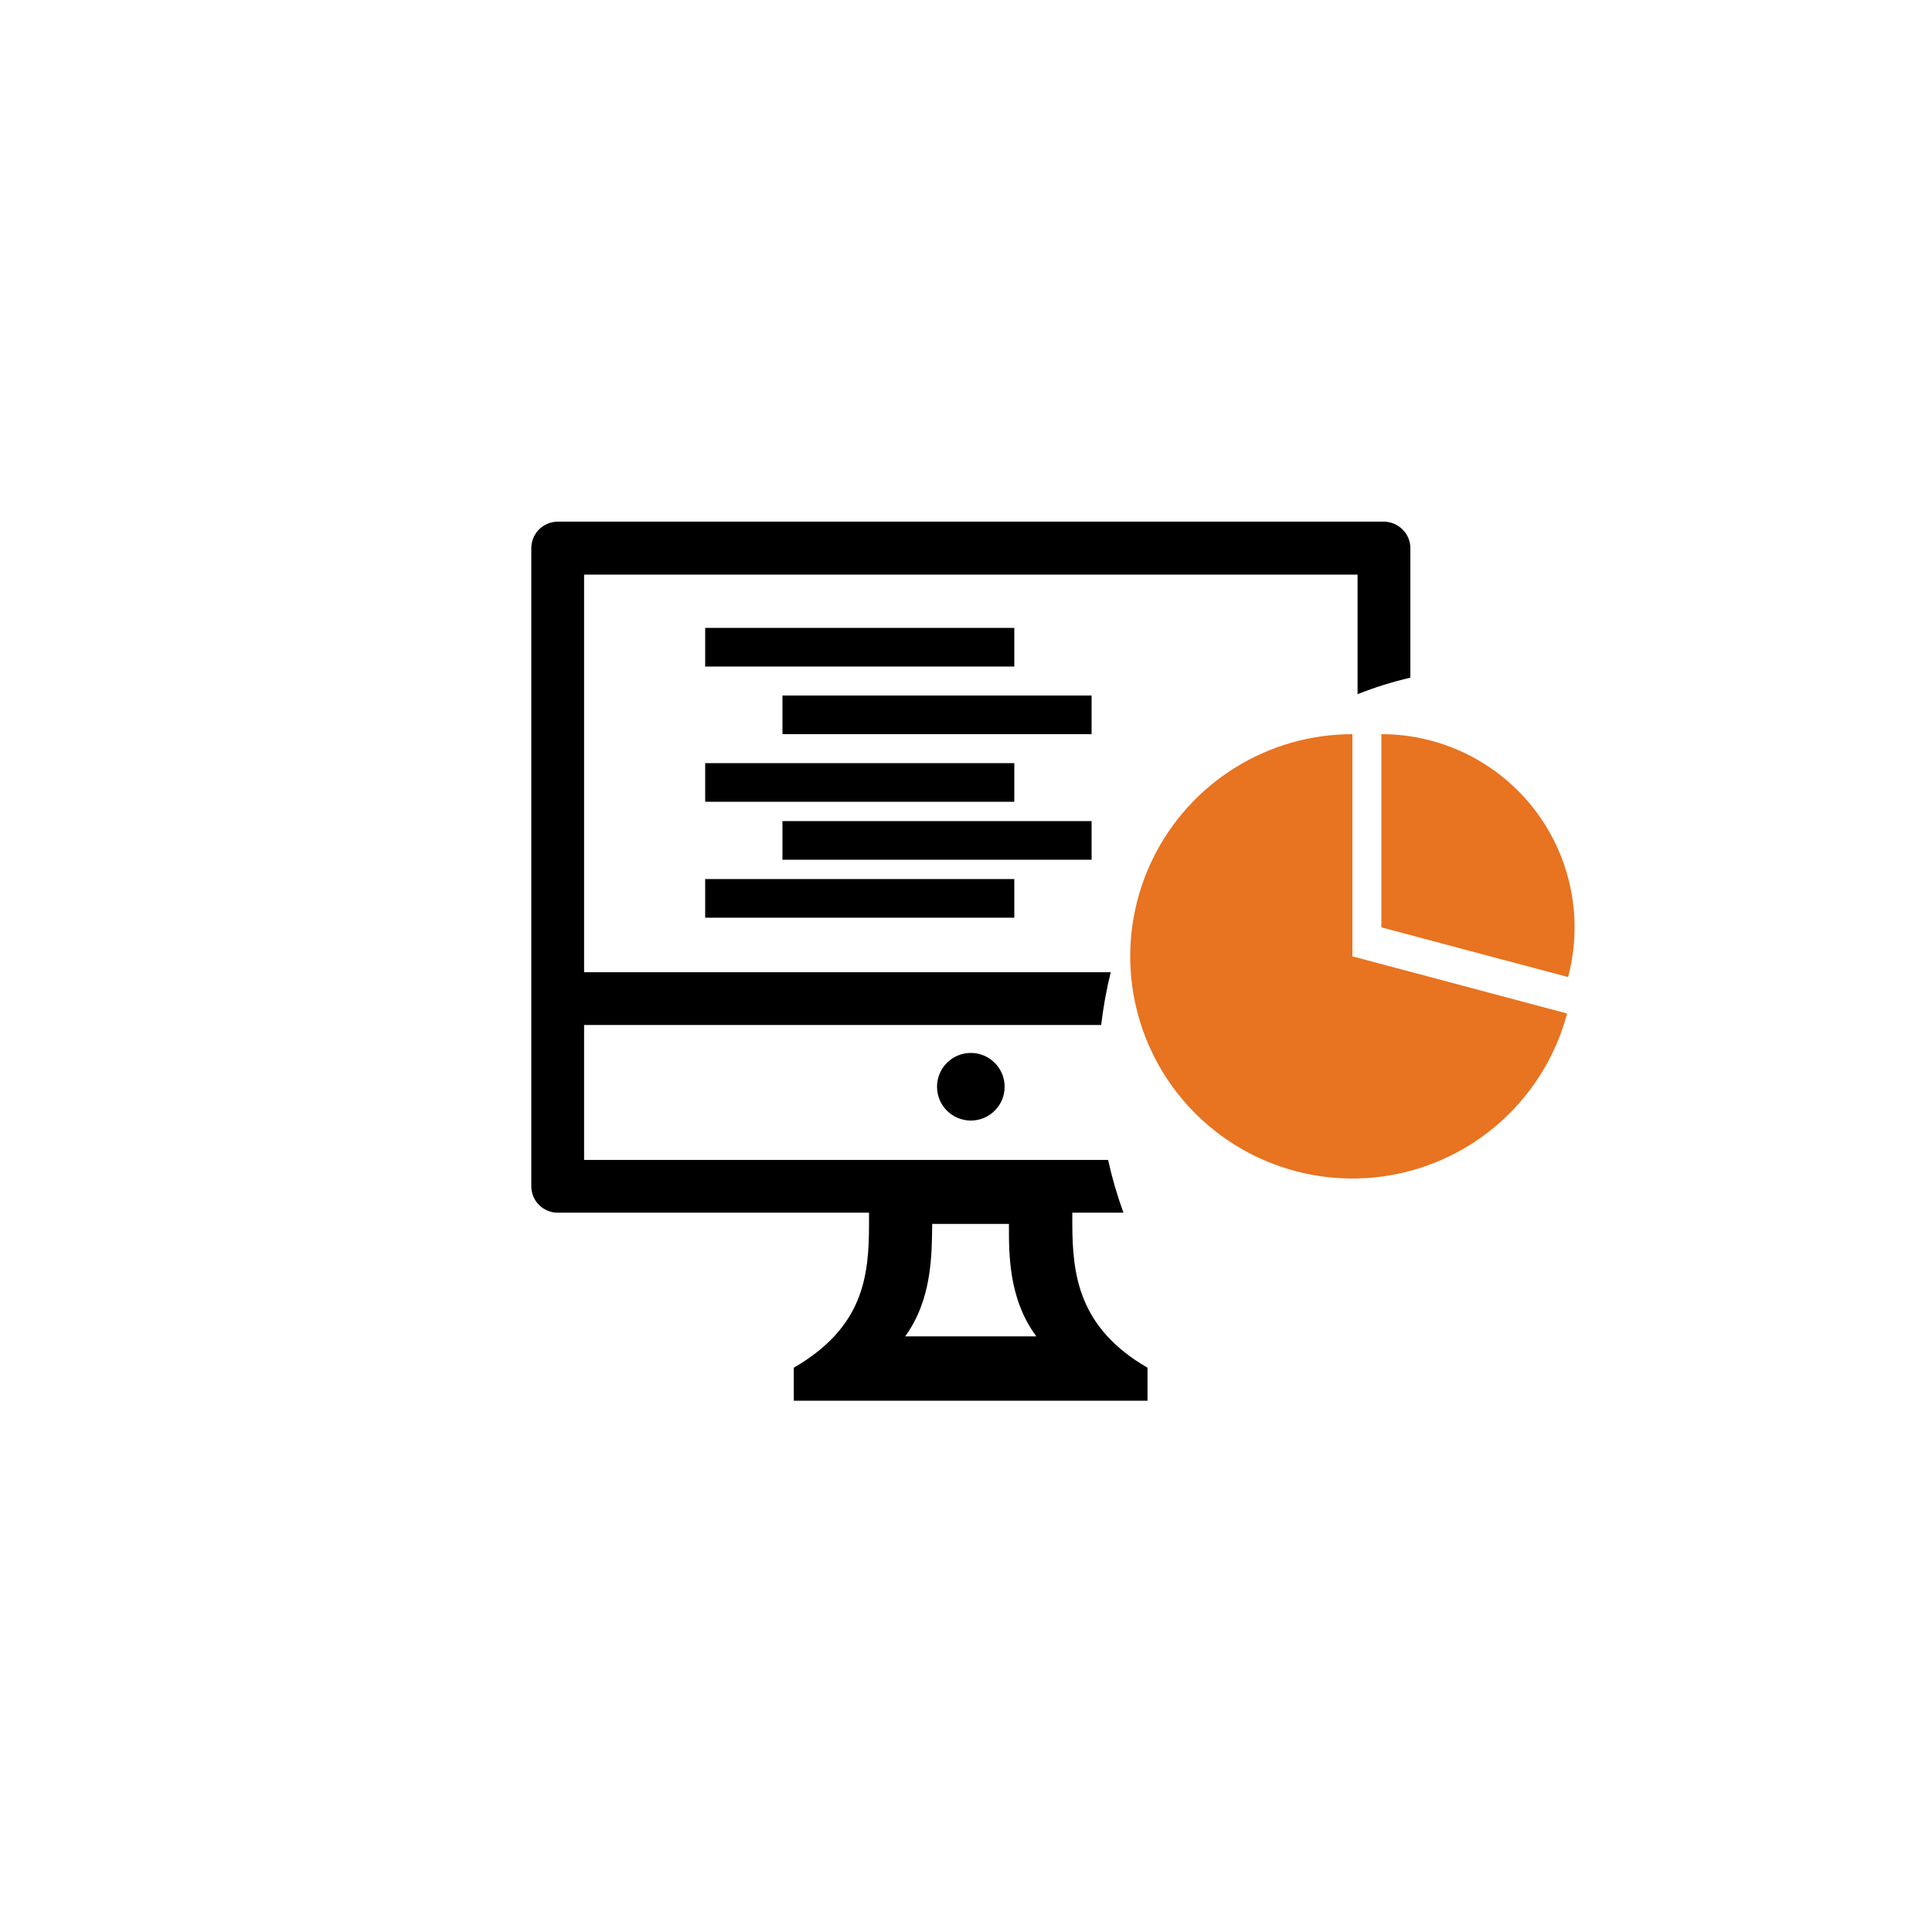
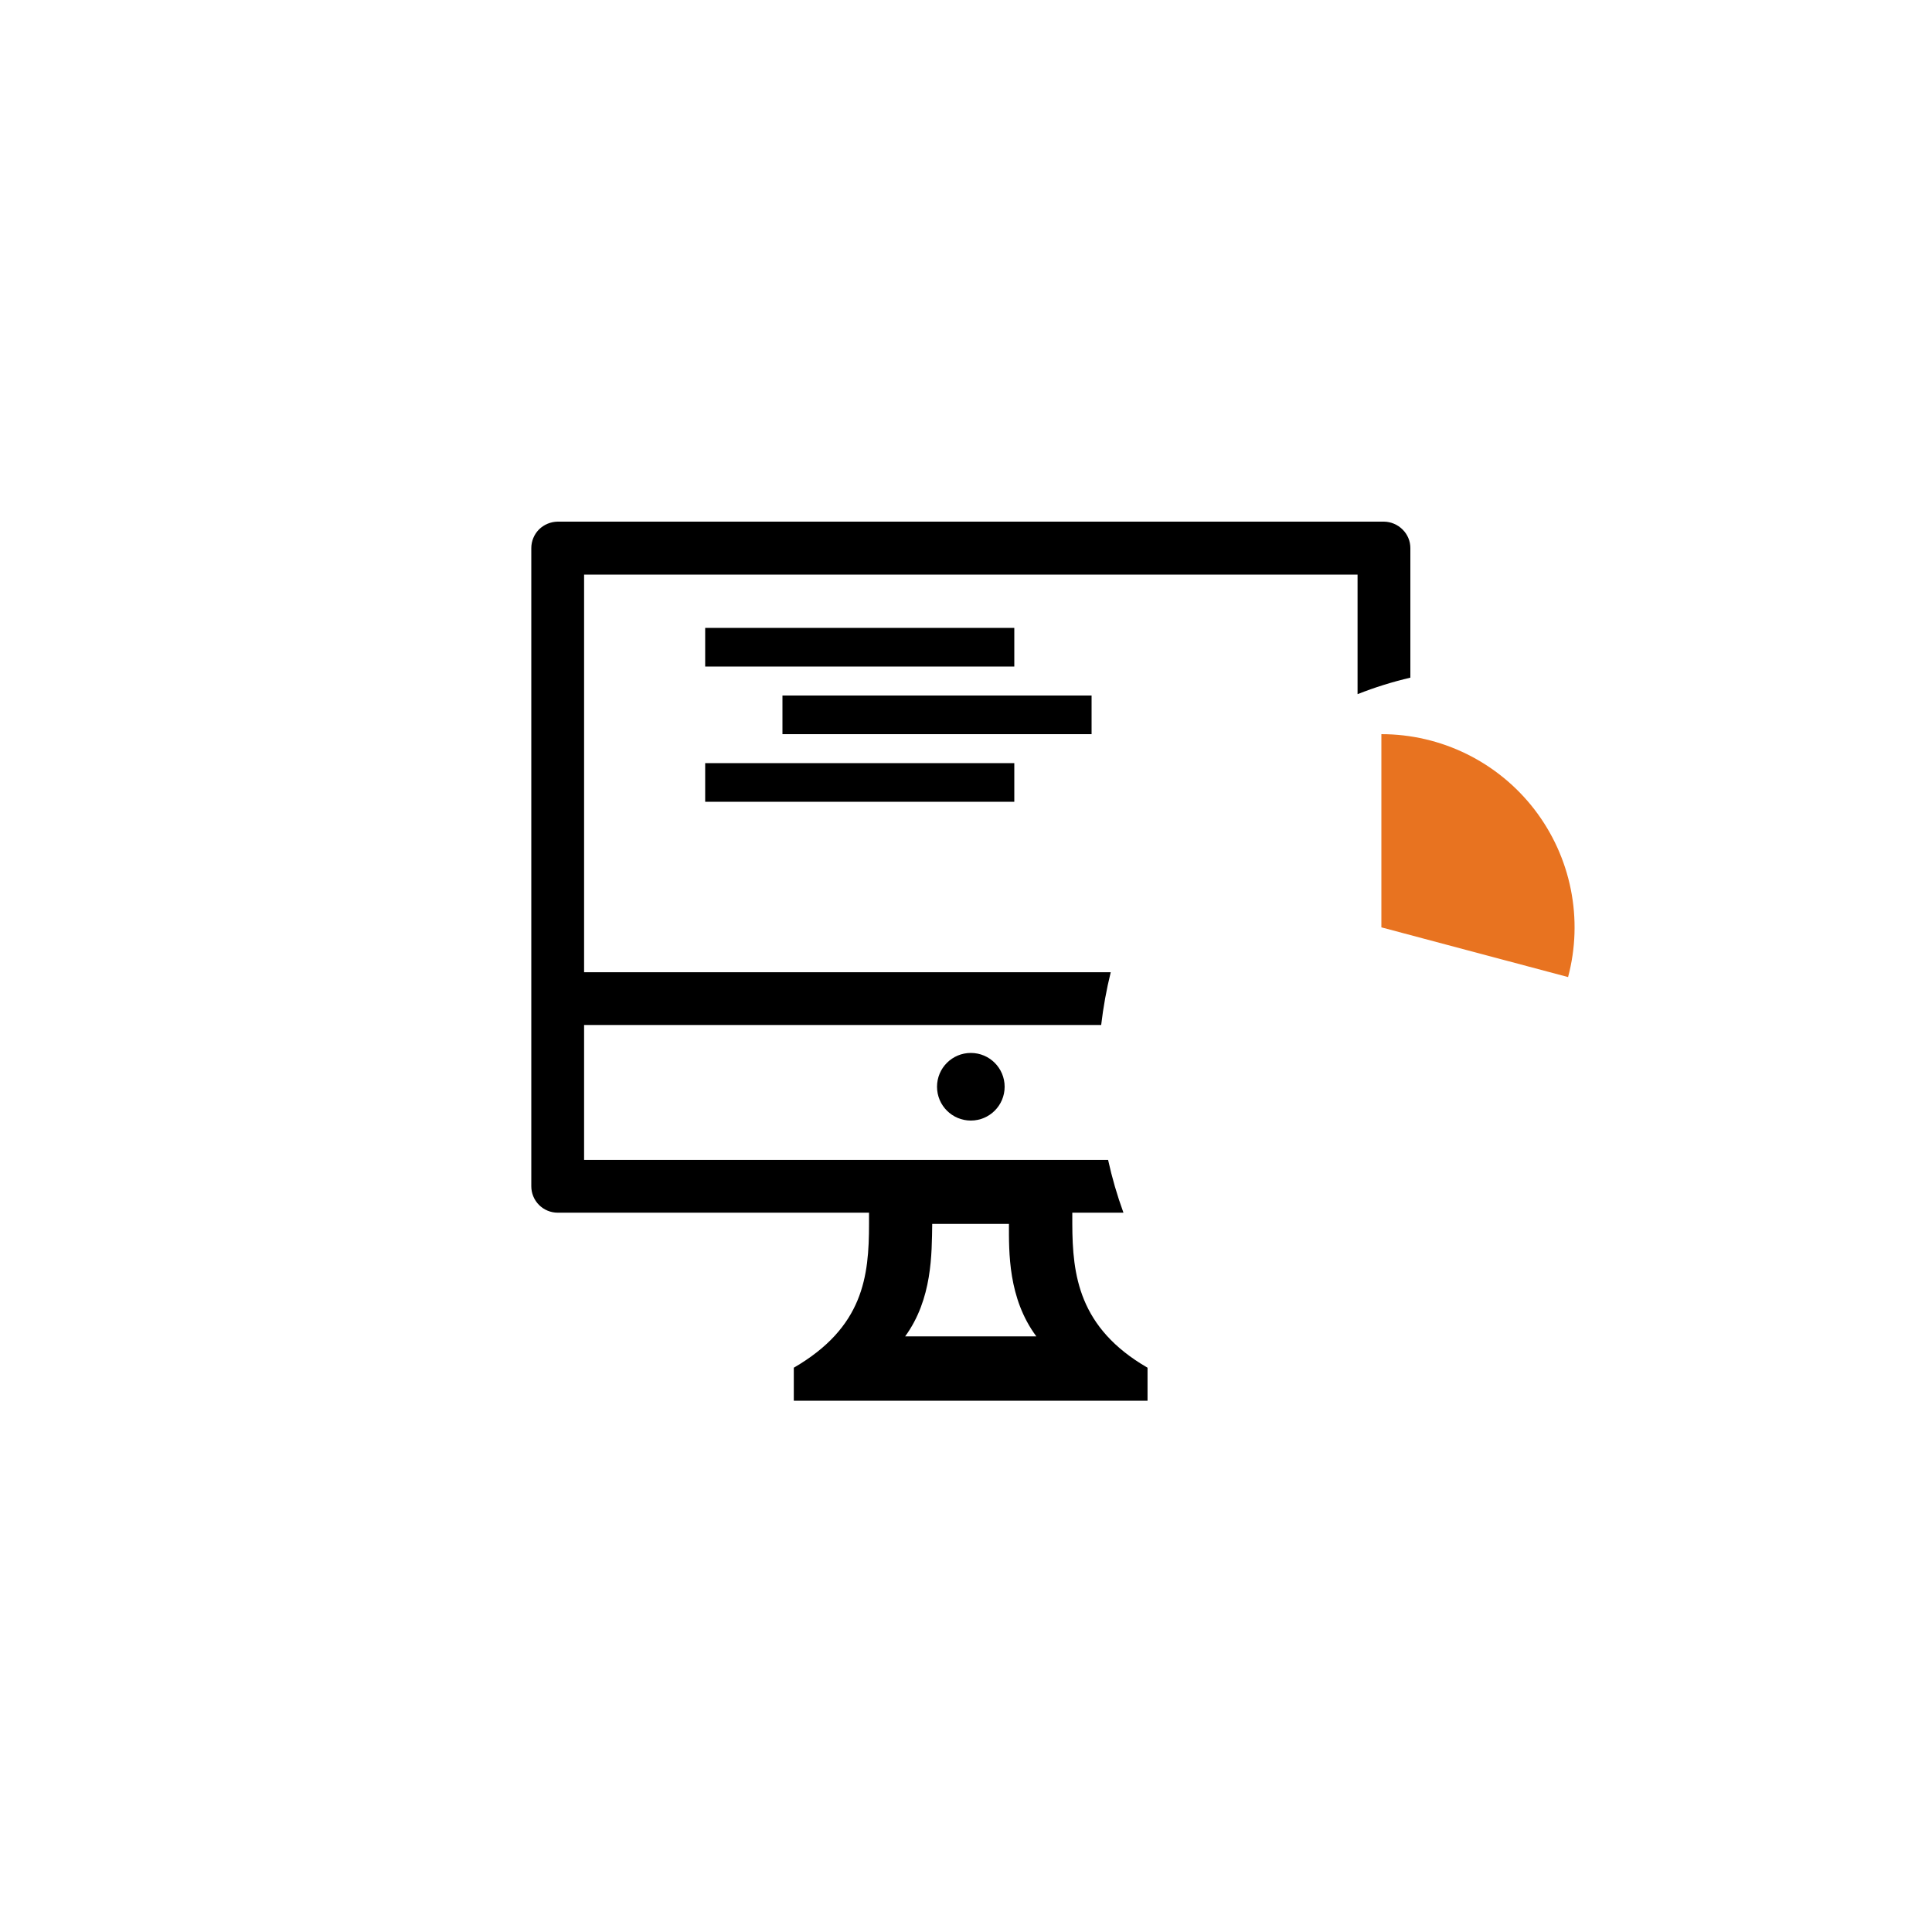
<svg xmlns="http://www.w3.org/2000/svg" width="200" height="200" viewBox="0 0 200 200" fill="none">
  <path d="M111.004 126.698V125.537H116.299C115.648 123.753 115.118 121.928 114.71 120.073H60.465V106.107H113.993C114.208 104.267 114.539 102.442 114.983 100.644H60.465V59.48H140.534V71.859C142.312 71.156 144.139 70.586 146 70.151V56.749C146.002 56.39 145.932 56.034 145.794 55.703C145.656 55.371 145.453 55.071 145.197 54.819C144.686 54.304 143.993 54.01 143.267 54H57.733C57.01 54.01 56.319 54.297 55.803 54.802C55.548 55.058 55.345 55.362 55.208 55.696C55.07 56.03 54.999 56.388 55 56.749V122.805C55 123.529 55.288 124.224 55.8 124.736C56.313 125.249 57.008 125.537 57.733 125.537H89.962V126.68C89.962 132.144 89.381 137.402 82.174 141.585V145H118.792V141.585C111.653 137.454 111.021 131.973 111.004 126.698ZM93.702 138.341C96.52 134.466 96.452 129.805 96.503 126.698H104.445C104.445 129.6 104.343 134.38 107.281 138.341H93.702Z" fill="black" />
  <path d="M105 65H73V69H105V65Z" fill="black" />
  <path d="M105 79H73V83H105V79Z" fill="black" />
-   <path d="M105 91H73V95H105V91Z" fill="black" />
  <path d="M113 72H81V76H113V72Z" fill="black" />
-   <path d="M113 85H81V89H113V85Z" fill="black" />
  <path d="M100.5 116C102.433 116 104 114.433 104 112.5C104 110.567 102.433 109 100.5 109C98.567 109 97 110.567 97 112.5C97 114.433 98.567 116 100.5 116Z" fill="black" />
-   <path d="M140 76C135.706 76 131.497 77.202 127.851 79.471C124.204 81.739 121.266 84.983 119.368 88.835C117.47 92.688 116.689 96.994 117.112 101.268C117.536 105.541 119.147 109.611 121.764 113.016C124.381 116.421 127.899 119.025 131.919 120.534C135.94 122.043 140.303 122.396 144.514 121.553C148.724 120.71 152.615 118.705 155.746 115.765C158.876 112.825 161.121 109.068 162.226 104.918L140 99L140 76Z" fill="#E87320" />
  <path d="M143 76C146.065 76 149.089 76.704 151.839 78.059C154.588 79.414 156.99 81.382 158.858 83.812C160.725 86.243 162.01 89.07 162.611 92.075C163.213 95.081 163.115 98.184 162.327 101.146L143 96L143 76Z" fill="#E87320" />
</svg>